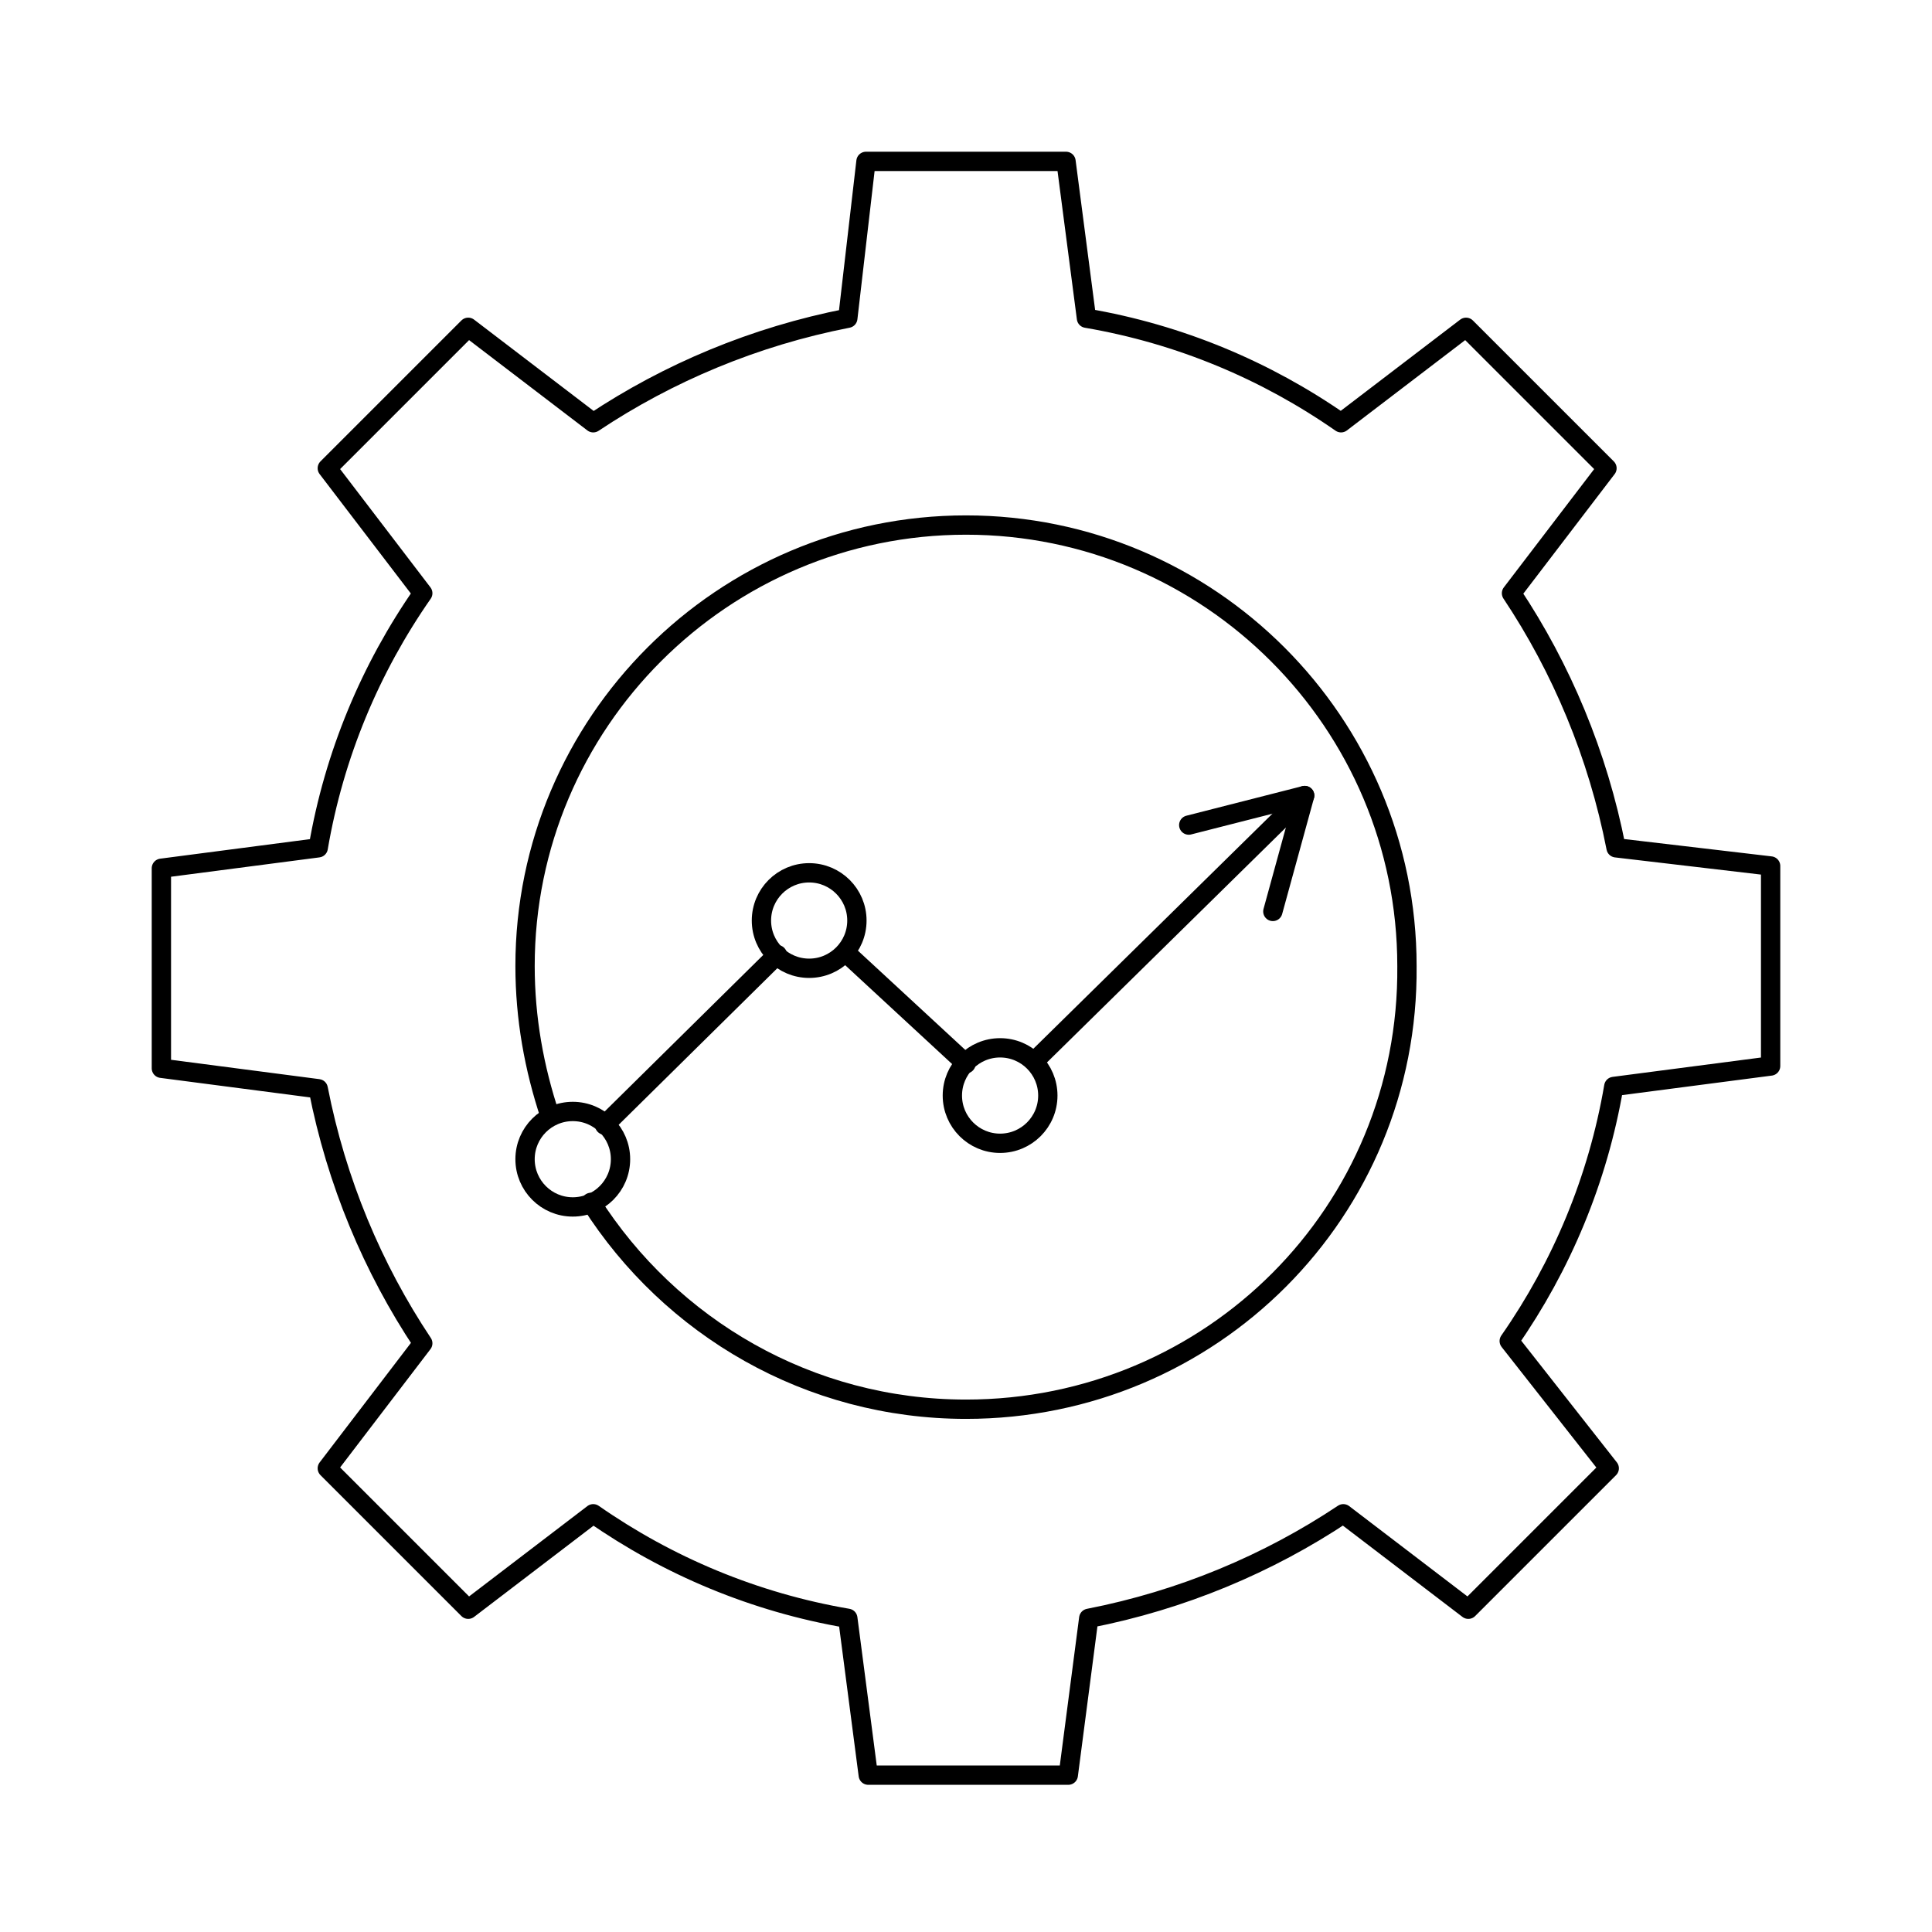
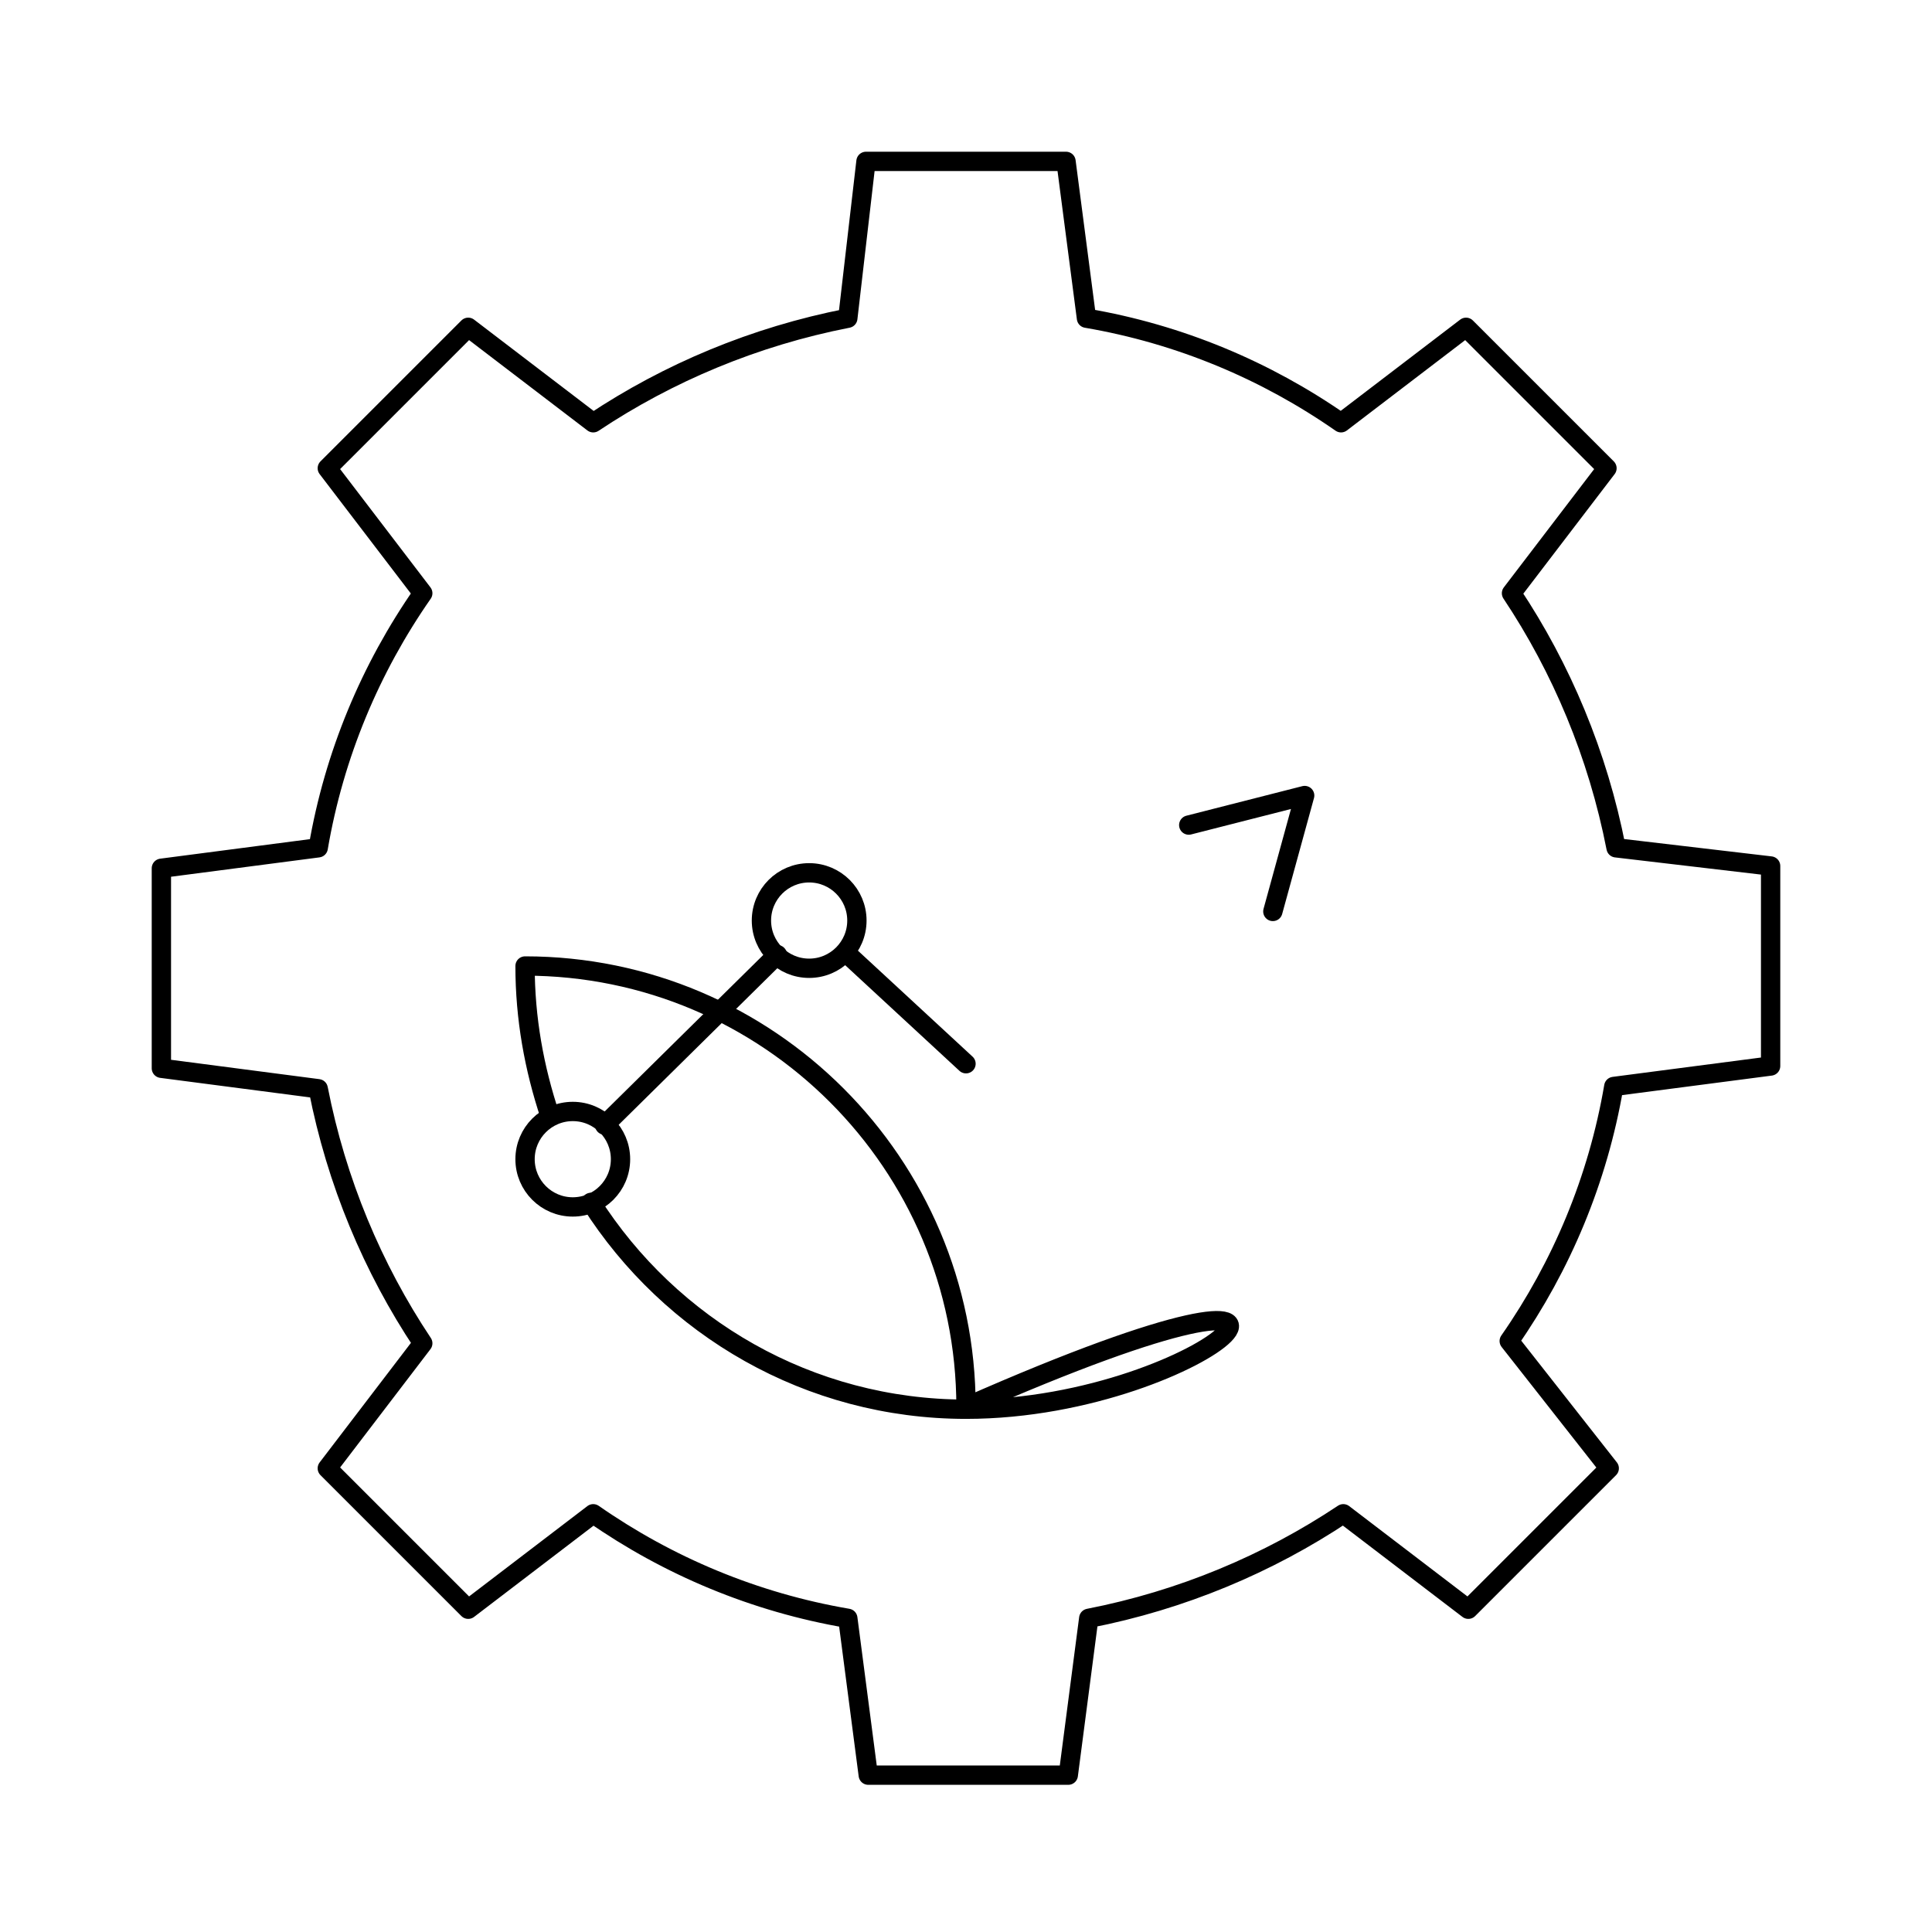
<svg xmlns="http://www.w3.org/2000/svg" version="1.1" id="レイヤー_1" x="0px" y="0px" viewBox="0 0 85 85" style="enable-background:new 0 0 85 85;" xml:space="preserve">
  <style type="text/css">
	.st0{fill:none;stroke:#000000;stroke-width:0.85;stroke-linecap:round;stroke-linejoin:round;stroke-miterlimit:10;}
	.st1{fill:none;stroke:#000000;stroke-width:0.85;stroke-linecap:round;stroke-linejoin:round;}
	.st2{fill:none;stroke:#000000;stroke-width:0.85;stroke-linecap:round;stroke-linejoin:round;stroke-dasharray:5.927,5.927;}
</style>
  <g>
    <polyline class="st0" points="56,40.1 57.4,35 52.3,36.3  " />
    <circle class="st0" cx="25.2" cy="51" r="2.1" />
    <circle class="st0" cx="35.6" cy="40.5" r="2.1" />
-     <circle class="st0" cx="44" cy="48.2" r="2.1" />
-     <line class="st0" x1="45.5" y1="46.7" x2="57.4" y2="35" />
    <line class="st0" x1="37.2" y1="41.9" x2="42.5" y2="46.8" />
    <line class="st0" x1="26.6" y1="49.5" x2="34.2" y2="42" />
    <path class="st0" d="M71.1,37.3c-0.8-4.1-2.4-7.9-4.6-11.2l4.2-5.5l-6.2-6.2L59,18.6c-3.3-2.3-7.1-3.9-11.2-4.6l-0.9-6.9h-8.8   L37.3,14c-4.1,0.8-7.9,2.4-11.2,4.6l-5.5-4.2l-6.2,6.2l4.2,5.5c-2.3,3.3-3.9,7.1-4.6,11.2l-6.9,0.9v8.8l6.9,0.9   c0.8,4.1,2.4,7.9,4.6,11.2l-4.2,5.5l6.2,6.2l5.5-4.2c3.3,2.3,7.1,3.9,11.2,4.6l0.9,6.9h8.8l0.9-6.9c4.1-0.8,7.9-2.4,11.2-4.6   l5.5,4.2l6.2-6.2L66.4,59c2.3-3.3,3.9-7.1,4.6-11.2l6.9-0.9v-8.8L71.1,37.3z" />
-     <path class="st0" d="M24.2,49.1c-0.7-2.1-1.1-4.3-1.1-6.6c0-10.7,8.7-19.4,19.4-19.4c10.7,0,19.4,8.7,19.4,19.4   C62,53.3,53.3,62,42.5,62c-6.9,0-13-3.6-16.5-9.1" />
+     <path class="st0" d="M24.2,49.1c-0.7-2.1-1.1-4.3-1.1-6.6c10.7,0,19.4,8.7,19.4,19.4   C62,53.3,53.3,62,42.5,62c-6.9,0-13-3.6-16.5-9.1" />
  </g>
</svg>